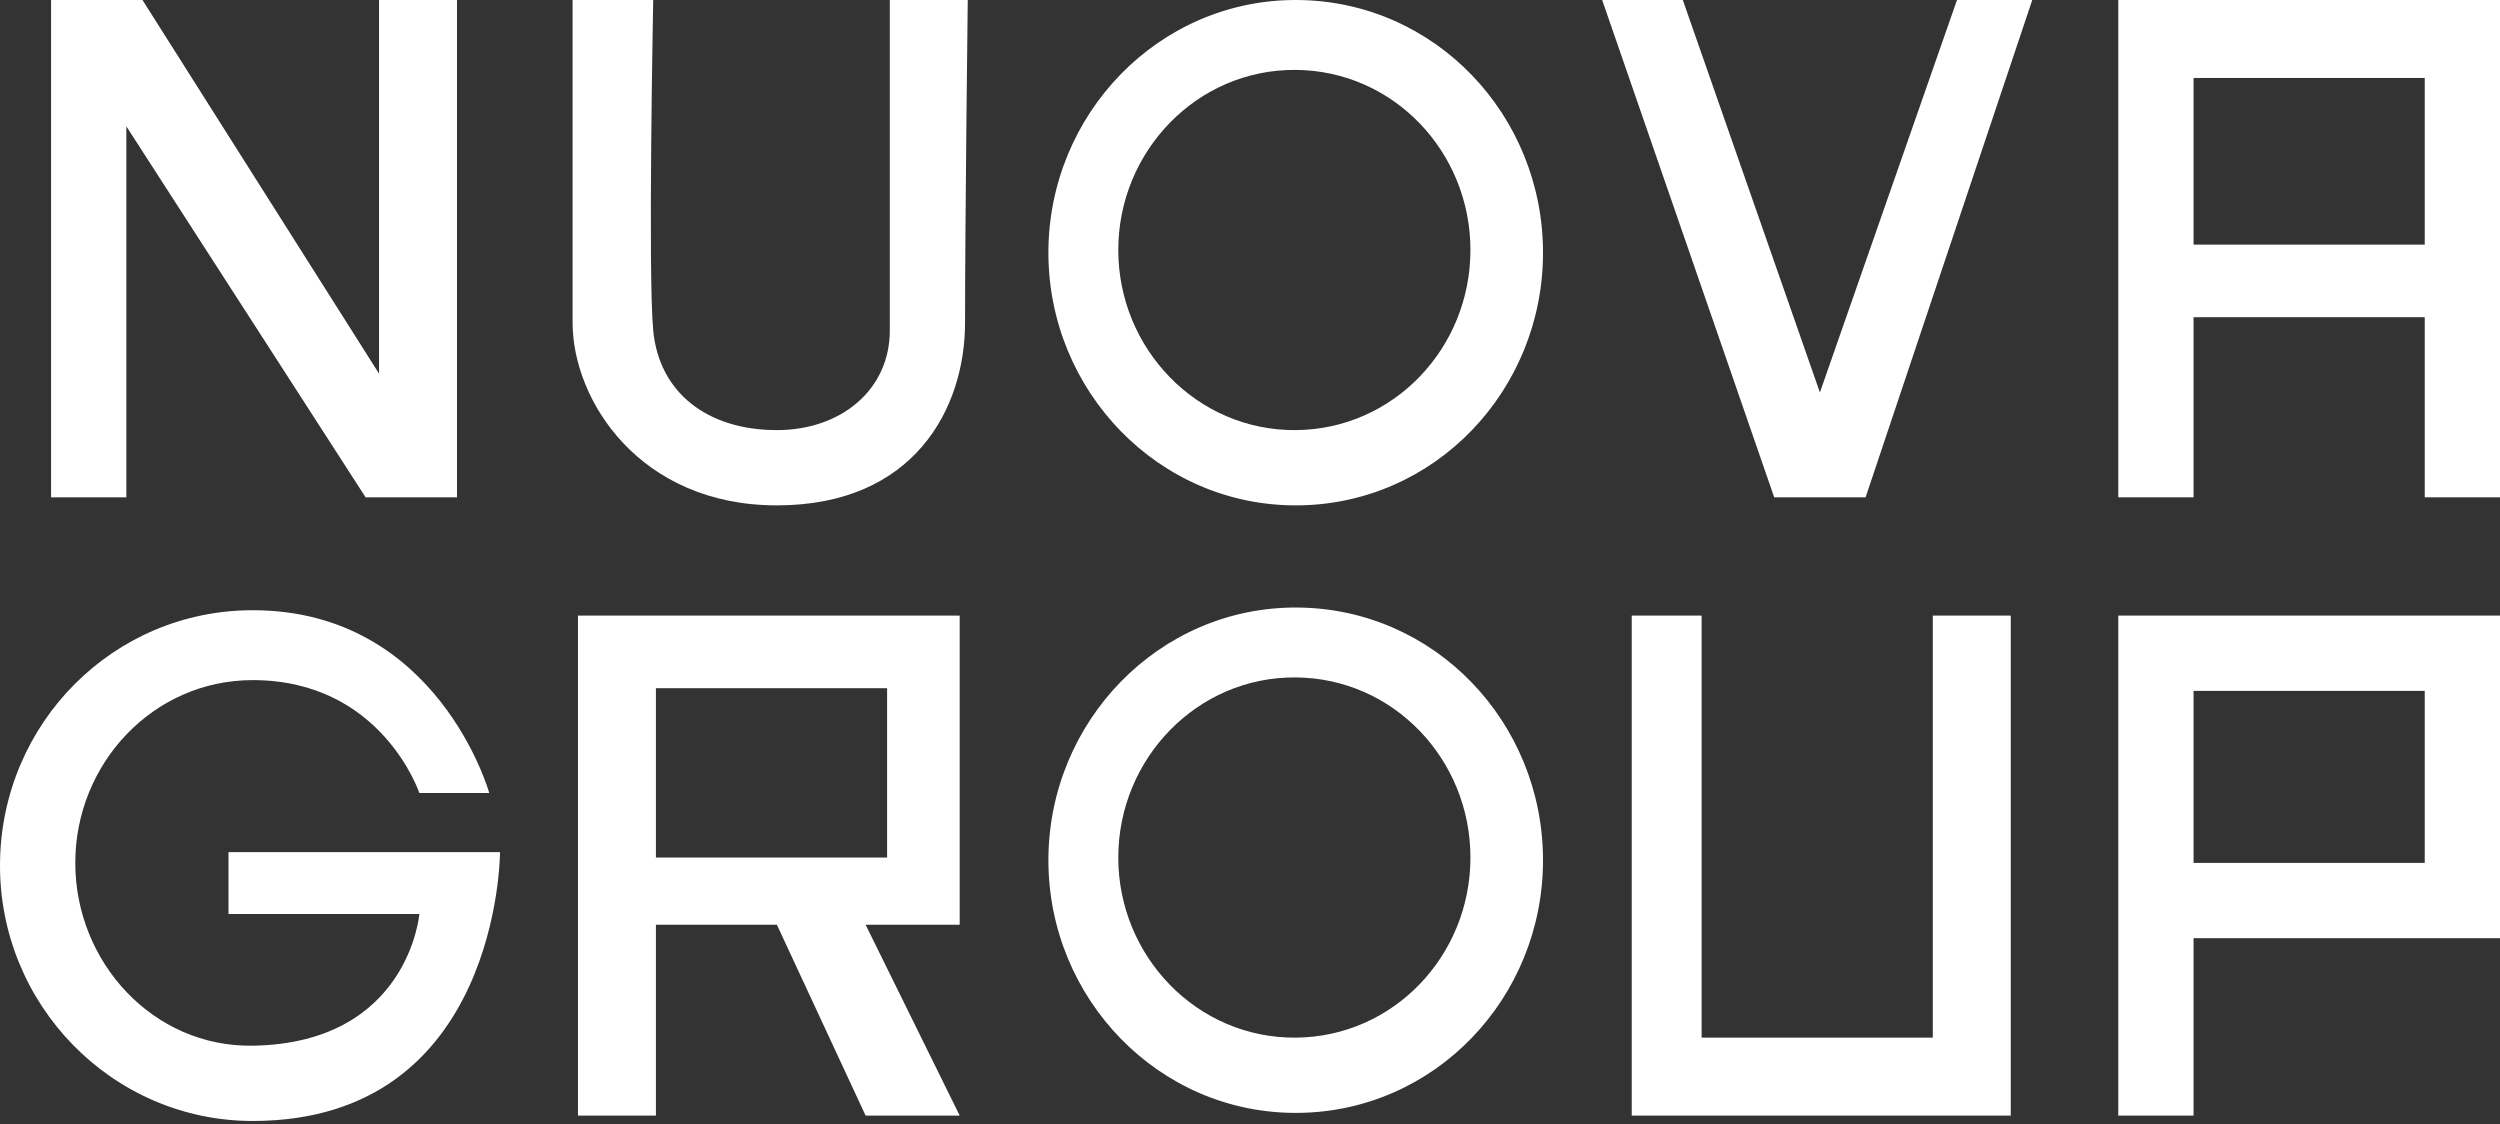
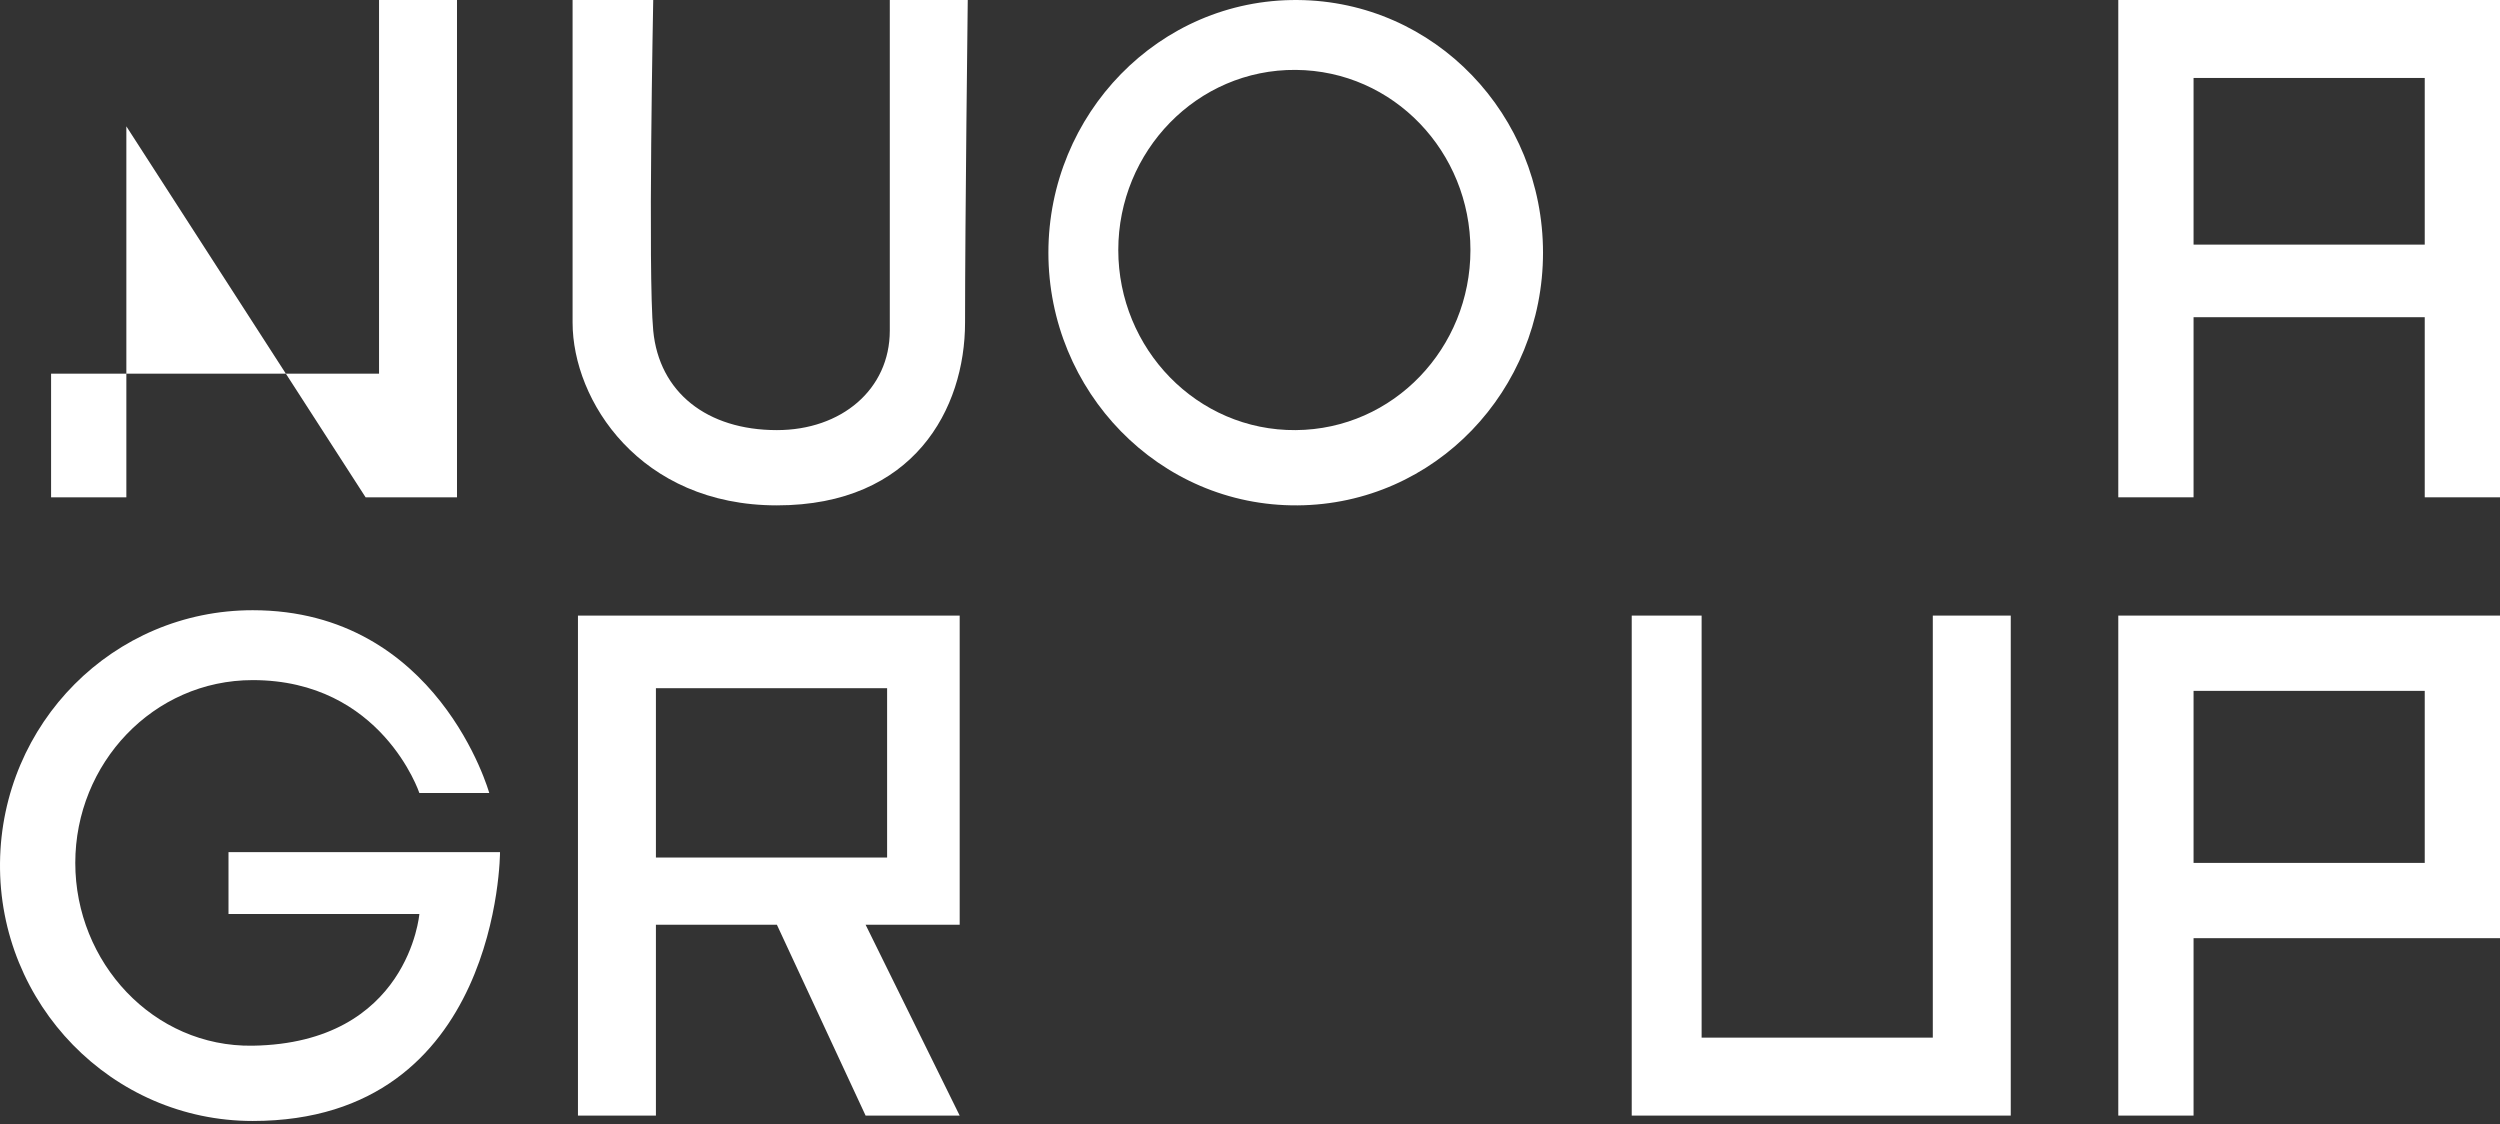
<svg xmlns="http://www.w3.org/2000/svg" width="229" height="103" viewBox="0 0 229 103" fill="none">
  <rect x="0" y="0" width="229" height="103" fill="#333333" stroke="none" />
-   <path d="M4.679 0V45.554H11.574V11.573L33.489 45.554H41.861V0H34.72V34.227L13.051 0H4.679Z" fill="white" />
+   <path d="M4.679 0V45.554H11.574V11.573L33.489 45.554H41.861V0H34.72V34.227H4.679Z" fill="white" />
  <path d="M88.646 0H81.505V30.287C81.505 35.67 77.073 39.398 71.163 39.398C64.761 39.398 60.374 35.938 59.836 30.287C59.343 25.116 59.836 0 59.836 0H52.449V29.548C52.449 36.689 58.605 46.292 71.163 46.292C83.721 46.292 88.399 37.428 88.399 29.548C88.399 20.438 88.646 0 88.646 0Z" fill="white" />
  <path fill-rule="evenodd" clip-rule="evenodd" d="M118.859 0.001C106.157 -0.096 96.033 10.458 96.033 23.146C96.033 35.834 106.157 46.389 118.859 46.292C131.467 46.196 141.34 35.74 141.34 23.146C141.34 10.553 131.467 0.097 118.859 0.001ZM102.435 22.901C102.435 13.857 109.643 6.334 118.687 6.403C127.663 6.471 134.692 13.924 134.692 22.901C134.692 31.877 127.663 39.33 118.687 39.398C109.643 39.467 102.435 31.944 102.435 22.901Z" fill="white" />
-   <path d="M146.758 0H154.145L166.703 35.951L179.261 0H186.155L170.889 45.554H162.517L146.758 0Z" fill="white" />
  <path fill-rule="evenodd" clip-rule="evenodd" d="M194.035 0V45.554H200.93V29.056H222.106V45.554H229.001V0H194.035ZM200.93 22.407V7.141H222.106V22.407H200.93Z" fill="white" />
  <path d="M177.045 56.388H184.185V102.188H149.466V56.388H155.868V95.047H177.045V56.388Z" fill="white" />
  <path fill-rule="evenodd" clip-rule="evenodd" d="M194.035 102.188V56.388H229.001V85.937H200.93V102.188H194.035ZM200.93 79.042V63.283H222.106V79.042H200.93Z" fill="white" />
-   <path fill-rule="evenodd" clip-rule="evenodd" d="M118.859 55.65C106.157 55.553 96.033 66.108 96.033 78.796C96.033 91.484 106.157 102.038 118.859 101.941C131.467 101.845 141.34 91.389 141.34 78.796C141.34 66.202 131.467 55.746 118.859 55.65ZM102.435 78.55C102.435 69.506 109.643 61.983 118.687 62.052C127.663 62.121 134.692 69.573 134.692 78.55C134.692 87.526 127.663 94.979 118.687 95.048C109.643 95.117 102.435 87.594 102.435 78.55Z" fill="white" />
  <path fill-rule="evenodd" clip-rule="evenodd" d="M52.941 102.188V56.388H87.907V84.705H79.289L87.907 102.188H79.289L71.163 84.705H60.082V102.188H52.941ZM60.082 63.037V78.549H81.259V63.037H60.082Z" fill="white" />
  <path d="M23.148 62.298C14.035 62.298 6.896 69.93 6.896 79.042C6.896 88.155 14.036 95.931 23.148 95.786C37.428 95.56 38.414 83.721 38.414 83.721H20.931V78.057H45.801C45.801 78.057 45.801 102.681 23.148 102.681C10.227 102.681 -0.135 91.962 0.001 79.042C0.136 66.26 10.364 55.896 23.148 55.896C40.137 55.896 44.816 72.64 44.816 72.64H38.414C38.414 72.64 34.966 62.298 23.148 62.298Z" fill="white" />
</svg>